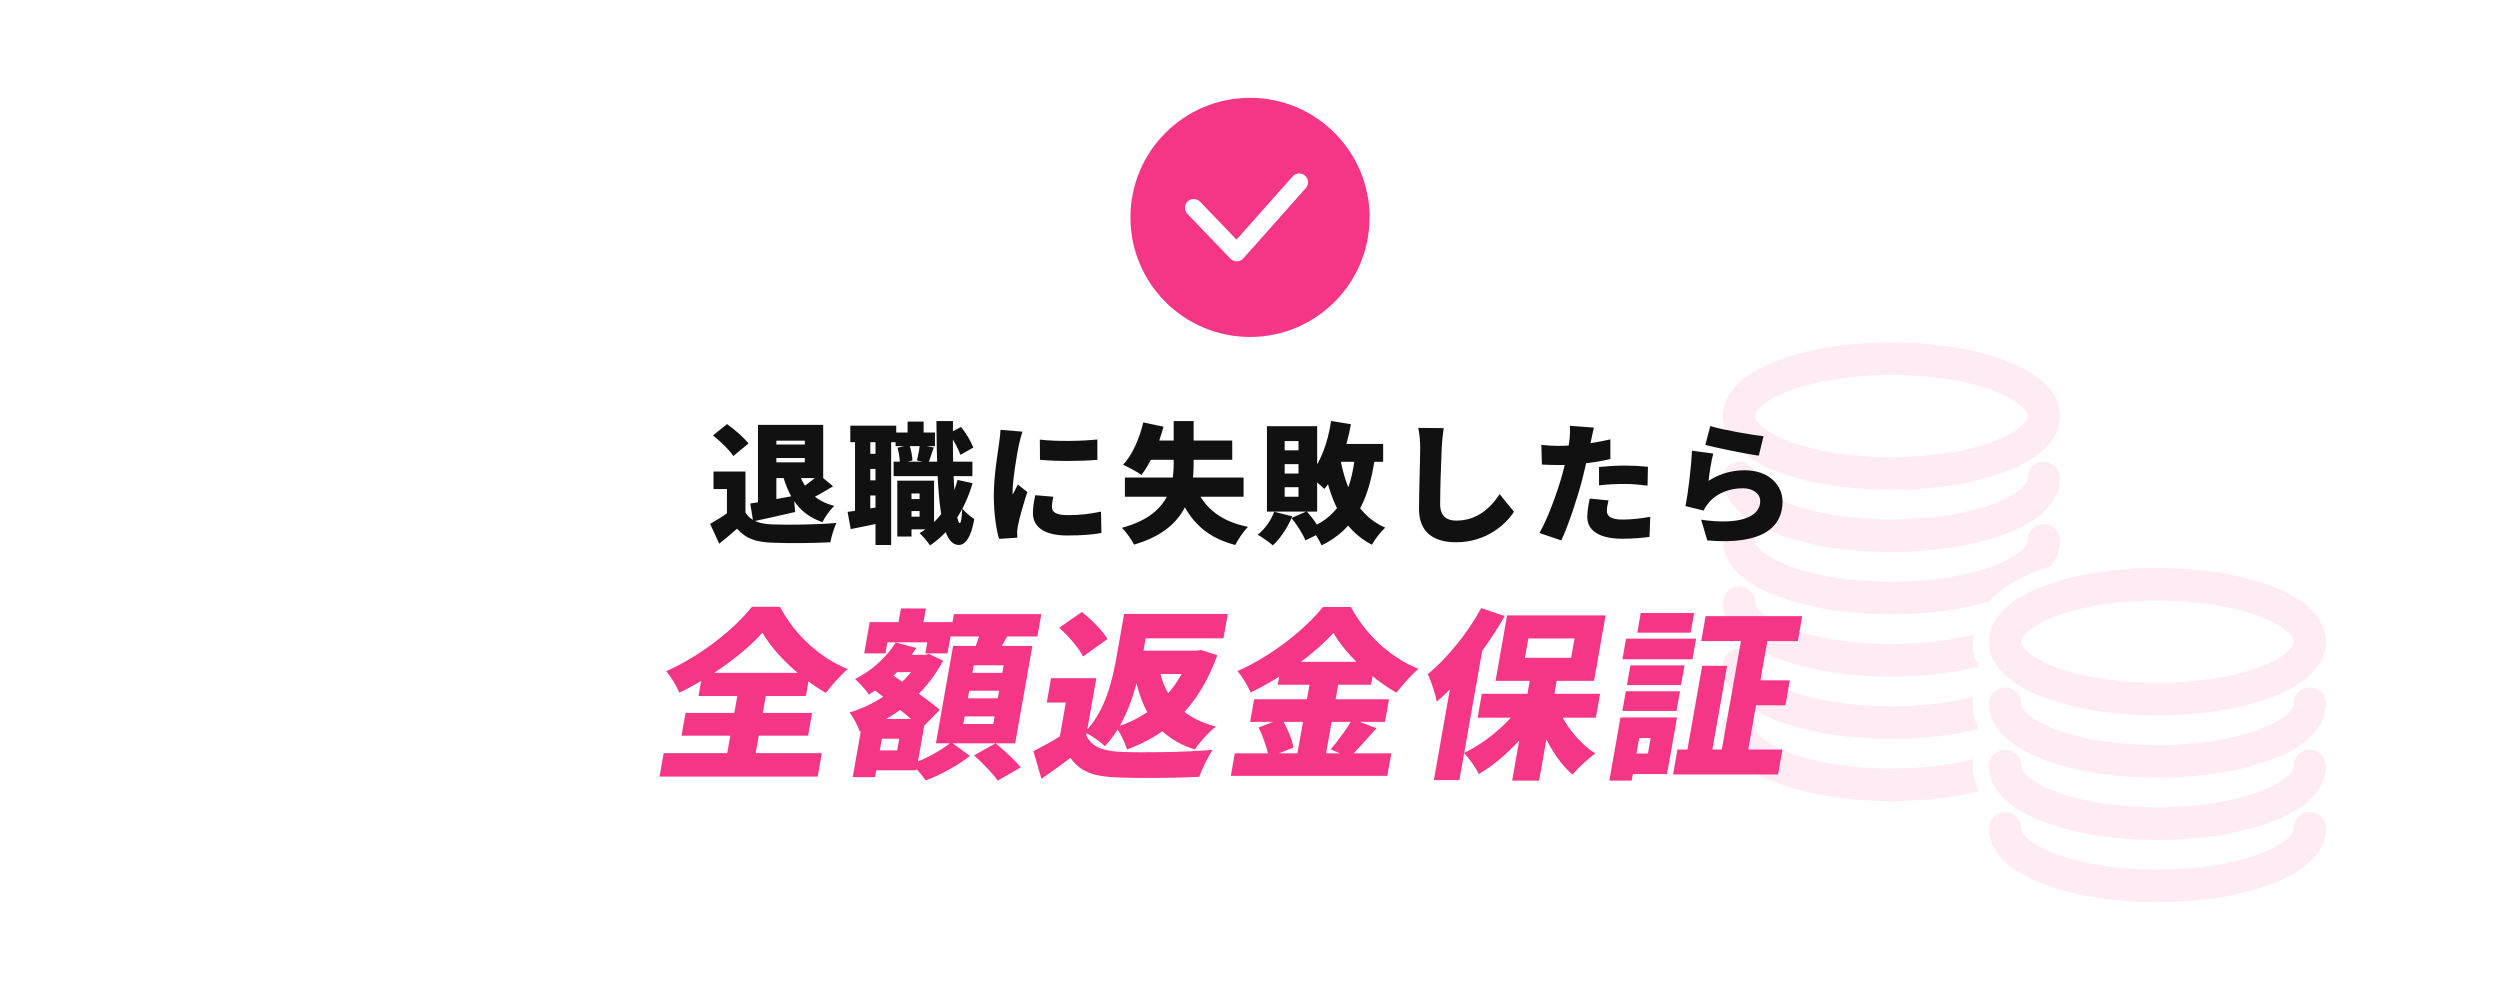
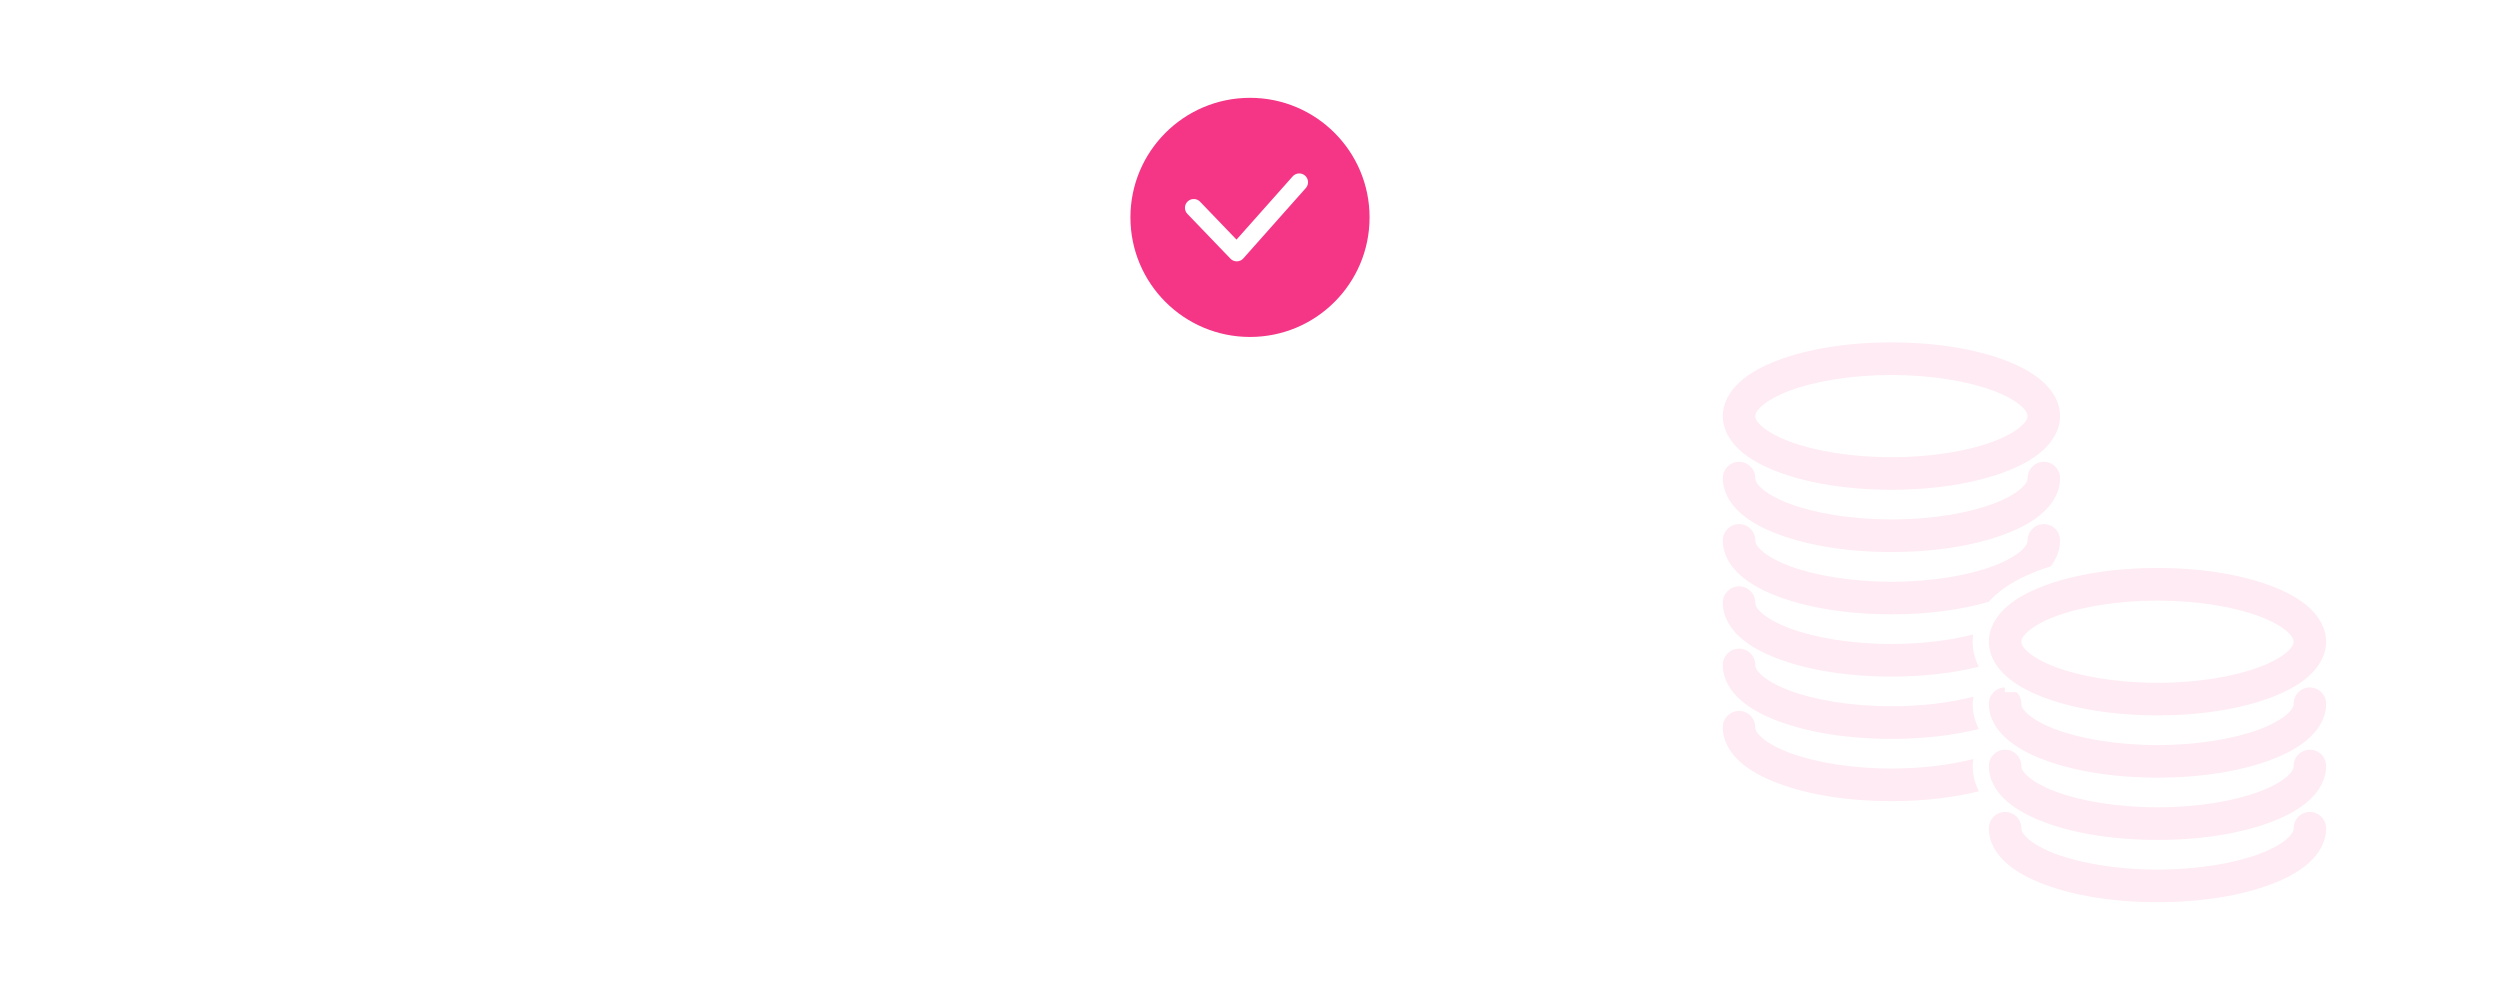
<svg xmlns="http://www.w3.org/2000/svg" width="460" height="185" viewBox="0 0 460 185" fill="none">
  <g filter="url(#filter0_d_265_8439)">
    <path fill-rule="evenodd" clip-rule="evenodd" d="M265 40H440C445.523 40 450 44.477 450 50V160C450 165.523 445.523 170 440 170H20C14.477 170 10 165.523 10 160V50C10 44.477 14.477 40 20 40H195C195 20.67 210.67 5 230 5C249.33 5 265 20.67 265 40Z" fill="white" />
  </g>
-   <path d="M348.024 63C339.979 63 332.693 64.194 327.151 66.283C324.38 67.327 322.032 68.578 320.207 70.204C318.383 71.83 317 74.019 317 76.557C317 79.096 318.383 81.285 320.207 82.911C322.032 84.537 324.38 85.787 327.151 86.832C332.693 88.92 339.979 90.115 348.024 90.115C356.07 90.115 363.355 88.92 368.898 86.832C371.669 85.787 374.016 84.537 375.841 82.911C377.665 81.285 379.048 79.096 379.048 76.557C379.048 74.019 377.665 71.83 375.841 70.204C374.016 68.584 371.669 67.327 368.898 66.283C363.355 64.194 356.07 63 348.024 63ZM348.024 68.997C355.466 68.997 362.197 70.166 366.799 71.899C369.103 72.768 370.859 73.787 371.874 74.694C372.889 75.601 373.076 76.182 373.076 76.564C373.076 76.945 372.889 77.527 371.874 78.433C370.859 79.34 369.103 80.359 366.799 81.229C362.191 82.967 355.466 84.13 348.024 84.13C340.583 84.13 333.851 82.967 329.243 81.229C326.939 80.359 325.183 79.34 324.168 78.433C323.153 77.527 322.966 76.945 322.966 76.564C322.966 76.182 323.153 75.601 324.168 74.694C325.183 73.793 326.939 72.768 329.243 71.899C333.851 70.166 340.583 68.997 348.024 68.997ZM319.94 84.975C318.296 84.999 316.975 86.363 317 88.014C317 90.552 318.383 92.748 320.207 94.367C322.032 95.993 324.38 97.244 327.151 98.288C332.693 100.377 339.979 101.571 348.024 101.571C356.07 101.571 363.355 100.377 368.898 98.288C371.669 97.244 374.016 95.993 375.841 94.367C377.665 92.741 379.048 90.552 379.048 88.014C379.06 87.213 378.749 86.438 378.189 85.869C377.628 85.3 376.862 84.975 376.065 84.975C375.268 84.975 374.502 85.293 373.942 85.869C373.381 86.438 373.07 87.213 373.082 88.014C373.082 88.389 372.895 88.977 371.88 89.883C370.865 90.784 369.109 91.809 366.805 92.679C362.197 94.411 355.472 95.58 348.03 95.58C340.589 95.58 333.857 94.411 329.249 92.679C326.945 91.809 325.189 90.79 324.174 89.883C323.159 88.977 322.972 88.395 322.972 88.014C322.985 87.201 322.667 86.425 322.094 85.85C321.521 85.275 320.749 84.962 319.94 84.975ZM319.94 96.437C318.296 96.462 316.975 97.819 317 99.476C317 102.015 318.383 104.204 320.207 105.83C322.032 107.456 324.38 108.706 327.151 109.751C332.693 111.839 339.979 113.034 348.024 113.034C354.706 113.034 360.858 112.208 365.933 110.732C366.332 110.282 366.749 109.863 367.185 109.475C369.39 107.512 372.073 106.117 375.056 104.992C375.797 104.71 376.563 104.448 377.348 104.204C378.375 102.847 379.048 101.246 379.048 99.476C379.06 98.676 378.749 97.9 378.189 97.331C377.628 96.762 376.862 96.437 376.065 96.437C375.268 96.437 374.502 96.756 373.942 97.331C373.381 97.9 373.07 98.676 373.082 99.476C373.082 99.851 372.895 100.439 371.88 101.346C370.865 102.246 369.109 103.272 366.805 104.141C362.197 105.873 355.472 107.043 348.03 107.043C340.589 107.043 333.857 105.873 329.249 104.141C326.945 103.272 325.189 102.253 324.174 101.346C323.159 100.439 322.972 99.858 322.972 99.476C322.985 98.663 322.667 97.888 322.094 97.312C321.521 96.737 320.749 96.424 319.94 96.437ZM396.976 104.51C388.93 104.51 381.645 105.705 376.102 107.793C373.331 108.838 370.984 110.088 369.159 111.714C367.335 113.34 365.952 115.529 365.952 118.068C365.952 120.606 367.335 122.795 369.159 124.421C370.984 126.041 373.331 127.298 376.102 128.342C381.645 130.431 388.93 131.625 396.976 131.625C405.021 131.625 412.307 130.431 417.849 128.342C420.62 127.298 422.968 126.047 424.793 124.421C426.617 122.795 428 120.606 428 118.068C428 115.529 426.617 113.34 424.793 111.714C422.968 110.088 420.62 108.838 417.849 107.793C412.307 105.705 405.021 104.51 396.976 104.51ZM319.94 107.893C318.296 107.918 316.975 109.275 317 110.932C317 113.471 318.383 115.66 320.207 117.286C322.032 118.912 324.38 120.162 327.151 121.207C332.693 123.295 339.979 124.49 348.024 124.49C353.921 124.49 359.407 123.846 364.096 122.676C363.405 121.307 362.969 119.762 362.969 118.068C362.969 117.617 363 117.18 363.056 116.754C358.859 117.83 353.647 118.493 348.024 118.493C340.583 118.493 333.851 117.323 329.243 115.591C326.939 114.722 325.183 113.703 324.168 112.796C323.153 111.895 322.966 111.308 322.966 110.926C322.978 110.113 322.661 109.338 322.088 108.762C321.515 108.187 320.743 107.875 319.933 107.887L319.94 107.893ZM396.976 110.507C404.417 110.507 411.149 111.677 415.751 113.409C418.055 114.278 419.817 115.297 420.832 116.204C421.847 117.111 422.028 117.692 422.028 118.074C422.028 118.455 421.847 119.037 420.832 119.944C419.817 120.85 418.055 121.87 415.751 122.739C411.143 124.471 404.417 125.64 396.976 125.64C389.534 125.64 382.803 124.471 378.201 122.739C375.897 121.87 374.141 120.85 373.126 119.944C372.111 119.043 371.924 118.455 371.924 118.074C371.924 117.692 372.111 117.111 373.126 116.204C374.141 115.297 375.897 114.278 378.201 113.409C382.809 111.677 389.541 110.507 396.976 110.507ZM319.94 119.356C318.296 119.381 316.975 120.738 317 122.395C317 124.934 318.383 127.123 320.207 128.748C322.032 130.374 324.38 131.625 327.151 132.669C332.693 134.758 339.979 135.952 348.024 135.952C353.921 135.952 359.407 135.308 364.103 134.139C363.411 132.776 362.976 131.244 362.976 129.555C362.976 129.092 363.019 128.636 363.119 128.198C358.909 129.28 353.672 129.955 348.024 129.955C340.583 129.955 333.851 128.786 329.243 127.054C326.939 126.185 325.183 125.165 324.168 124.258C323.153 123.352 322.966 122.77 322.966 122.389C322.978 121.576 322.661 120.8 322.088 120.225C321.515 119.65 320.743 119.337 319.933 119.35L319.94 119.356ZM368.891 126.491C367.247 126.516 365.927 127.873 365.952 129.53C365.952 132.069 367.335 134.258 369.159 135.884C370.984 137.503 373.331 138.76 376.102 139.804C381.645 141.893 388.93 143.087 396.976 143.087C405.021 143.087 412.307 141.887 417.849 139.804C420.62 138.76 422.968 137.509 424.793 135.884C426.617 134.258 428 132.069 428 129.53C428.012 128.73 427.701 127.954 427.14 127.385C426.58 126.816 425.814 126.491 425.017 126.491C424.22 126.491 423.454 126.81 422.893 127.385C422.333 127.954 422.022 128.73 422.034 129.53C422.034 129.905 421.853 130.493 420.838 131.4C419.823 132.3 418.061 133.326 415.757 134.195C411.149 135.927 404.424 137.097 396.982 137.097C389.541 137.097 382.809 135.927 378.207 134.195C375.903 133.326 374.147 132.307 373.132 131.4C372.117 130.499 371.93 129.912 371.93 129.53C371.943 128.717 371.625 127.942 371.052 127.366C370.479 126.797 369.707 126.478 368.898 126.491H368.891ZM319.94 130.812C318.296 130.837 316.975 132.194 317 133.851C317 136.39 318.383 138.579 320.207 140.205C322.032 141.831 324.38 143.081 327.151 144.126C332.693 146.214 339.979 147.409 348.024 147.409C353.921 147.409 359.407 146.764 364.103 145.595C363.411 144.232 362.976 142.7 362.976 141.011C362.976 140.549 363.019 140.092 363.119 139.654C358.909 140.736 353.672 141.412 348.024 141.412C340.583 141.412 333.851 140.242 329.243 138.51C326.939 137.641 325.183 136.621 324.168 135.715C323.153 134.808 322.966 134.226 322.966 133.845C322.978 133.032 322.661 132.257 322.088 131.681C321.515 131.106 320.743 130.793 319.933 130.806L319.94 130.812ZM368.891 137.947C367.247 137.972 365.927 139.329 365.952 140.986C365.952 143.525 367.335 145.714 369.159 147.34C370.984 148.959 373.331 150.216 376.102 151.261C381.645 153.349 388.93 154.544 396.976 154.544C405.021 154.544 412.307 153.349 417.849 151.261C420.62 150.216 422.968 148.966 424.793 147.34C426.617 145.714 428 143.525 428 140.986C428.012 140.186 427.701 139.41 427.14 138.841C426.58 138.272 425.814 137.947 425.017 137.947C424.22 137.947 423.454 138.266 422.893 138.841C422.333 139.41 422.022 140.186 422.034 140.986C422.034 141.362 421.853 141.949 420.838 142.85C419.823 143.757 418.061 144.776 415.757 145.645C411.149 147.377 404.424 148.547 396.982 148.547C389.541 148.547 382.809 147.377 378.207 145.645C375.903 144.776 374.147 143.757 373.132 142.85C372.117 141.949 371.93 141.362 371.93 140.986C371.943 140.173 371.625 139.398 371.052 138.823C370.479 138.254 369.707 137.935 368.898 137.947H368.891ZM368.891 149.403C367.247 149.428 365.927 150.792 365.952 152.443C365.952 154.981 367.335 157.17 369.159 158.796C370.984 160.416 373.331 161.673 376.102 162.717C381.645 164.806 388.93 166 396.976 166C405.021 166 412.307 164.806 417.849 162.717C420.62 161.673 422.968 160.422 424.793 158.796C426.617 157.17 428 154.981 428 152.443C428.012 151.642 427.701 150.867 427.14 150.298C426.58 149.729 425.814 149.403 425.017 149.403C424.22 149.403 423.454 149.722 422.893 150.298C422.333 150.867 422.022 151.642 422.034 152.443C422.034 152.818 421.853 153.406 420.838 154.312C419.823 155.219 418.061 156.238 415.757 157.108C411.149 158.84 404.424 160.009 396.982 160.009C389.541 160.009 382.809 158.84 378.207 157.108C375.903 156.238 374.147 155.219 373.132 154.312C372.117 153.406 371.93 152.824 371.93 152.443C371.943 151.63 371.625 150.854 371.058 150.279C370.486 149.704 369.707 149.391 368.904 149.403H368.891Z" fill="#FFEBF3" />
-   <path d="M141.58 78.176H151.468V87.968H141.34V85.064H148.084V81.08H141.58V78.176ZM139.468 78.176H142.852V93.512H139.468V78.176ZM141.436 81.8H149.116V84.272H141.436V81.8ZM138.052 92.648C140.092 92.36 143.14 91.784 146.044 91.232L146.308 94.208C143.668 94.832 140.86 95.432 138.58 95.936L138.052 92.648ZM146.956 86.816C147.916 89.912 149.908 92.168 153.508 93.08C152.764 93.776 151.78 95.144 151.324 96.08C147.22 94.664 145.228 91.712 144.004 87.344L146.956 86.816ZM150.652 87.296L153.292 89.48C151.78 90.392 150.22 91.304 149.02 91.856L147.052 90.056C148.18 89.384 149.74 88.184 150.652 87.296ZM137.164 86.768V95.816H133.756V89.984H131.284V86.768H137.164ZM137.164 94.304C138.052 95.792 139.684 96.392 142.036 96.488C144.964 96.608 150.436 96.536 153.892 96.224C153.508 97.064 152.956 98.744 152.788 99.776C149.74 99.944 144.964 99.992 141.964 99.848C139.108 99.728 137.212 99.128 135.628 97.28C134.644 98.144 133.636 99.008 132.34 100.04L130.66 96.392C131.716 95.792 132.916 95.072 133.972 94.304H137.164ZM131.188 80.12L133.78 78.032C135.148 79.016 136.9 80.504 137.716 81.608L134.932 83.912C134.236 82.808 132.556 81.2 131.188 80.12ZM166.372 91.832H170.38V94.04H166.372V91.832ZM164.788 79.592H172.036V82.088H164.788V79.592ZM164.428 84.944H178.924V87.608H164.428V84.944ZM167.164 88.448H171.868V97.4H167.164V95.072H169.204V90.8H167.164V88.448ZM165.1 88.448H167.716V98.72H165.1V88.448ZM166.996 77.576H169.948V81.248H166.996V77.576ZM176.188 88.304L178.948 88.904C177.508 93.92 174.796 97.904 171.124 100.352C170.764 99.776 169.78 98.624 169.204 98.096C172.66 96.104 175.036 92.624 176.188 88.304ZM165.148 82.376L167.332 81.848C167.644 82.736 167.86 83.936 167.884 84.728L165.58 85.304C165.58 84.536 165.412 83.312 165.148 82.376ZM174.58 79.736L176.836 78.56C177.772 79.712 178.684 81.272 179.092 82.352L176.716 83.696C176.356 82.616 175.444 80.936 174.58 79.736ZM169.252 81.872L171.82 82.328C171.436 83.408 171.1 84.44 170.836 85.184L168.724 84.728C168.916 83.888 169.156 82.712 169.252 81.872ZM156.46 78.32H164.908V81.368H156.46V78.32ZM158.668 83.504H162.796V86.288H158.668V83.504ZM158.668 88.376H162.796V91.16H158.668V88.376ZM157.324 80H160.132V94.904H157.324V80ZM161.092 79.976H163.972V100.28H161.092V79.976ZM155.956 94.184C157.708 93.968 160.228 93.536 162.7 93.128L162.94 96.032C160.756 96.512 158.452 96.968 156.532 97.352L155.956 94.184ZM172.3 77.48H175.348C175.204 87.296 175.804 96.224 176.596 96.248C176.836 96.248 176.98 95.264 177.052 93.536C177.532 94.232 178.78 95.192 179.26 95.504C178.588 99.512 177.268 100.28 176.428 100.28C172.948 100.232 172.396 91.352 172.3 77.48ZM191.332 80.888C194.476 81.272 199.228 81.152 201.916 80.864V84.608C198.772 84.872 194.572 84.896 191.356 84.608L191.332 80.888ZM193.804 91.4C193.636 92.168 193.564 92.696 193.564 93.32C193.564 94.376 194.572 94.784 196.54 94.784C198.676 94.784 200.404 94.592 202.588 94.136L202.66 98.072C201.076 98.36 199.18 98.528 196.348 98.528C192.148 98.528 190.06 96.968 190.06 94.4C190.06 93.368 190.204 92.36 190.492 91.112L193.804 91.4ZM188.14 79.424C187.924 79.976 187.564 81.44 187.468 81.872C187.204 83.12 186.316 88.208 186.316 90.44C186.316 90.512 186.316 90.896 186.34 90.992C186.676 90.32 186.964 89.84 187.276 89.144L189.028 90.536C188.308 92.72 187.564 95.36 187.3 96.704C187.228 97.064 187.156 97.64 187.156 97.856C187.156 98.12 187.156 98.552 187.18 98.936L183.82 99.152C183.34 97.544 182.86 94.52 182.86 91.256C182.86 87.584 183.556 83.576 183.796 81.8C183.892 81.08 184.06 80 184.084 79.088L188.14 79.424ZM206.98 87.872H228.82V91.4H206.98V87.872ZM210.364 77.72L214.084 78.512C213.196 81.92 211.636 85.304 210.028 87.392C209.26 86.816 207.556 85.928 206.644 85.52C208.324 83.744 209.668 80.696 210.364 77.72ZM211.588 81.056H226.732V84.608H209.812L211.588 81.056ZM219.604 88.592C221.044 92.936 224.116 95.84 229.636 96.944C228.844 97.712 227.788 99.272 227.284 100.28C221.188 98.672 218.236 95.096 216.268 89.336L219.604 88.592ZM215.956 77.48H219.628V85.232C219.628 90.896 218.356 97.4 208.66 100.208C208.252 99.344 207.172 97.832 206.428 97.112C214.924 94.832 215.956 89.624 215.956 85.208V77.48ZM244.444 81.68H254.5V84.968H244.444V81.68ZM244.924 77.456L248.572 78.056C247.708 82.832 246.052 87.248 243.676 89.96C243.076 89.336 241.564 88.088 240.748 87.56C242.956 85.352 244.3 81.536 244.924 77.456ZM249.34 83.792L252.988 84.176C251.86 92.192 249.22 97.376 243.172 100.352C242.836 99.512 241.804 97.856 241.156 97.088C246.46 94.832 248.596 90.488 249.34 83.792ZM246.556 84.08C247.612 90.056 249.892 94.928 254.884 97.088C254.068 97.808 252.964 99.248 252.436 100.232C246.94 97.4 244.684 91.976 243.316 84.632L246.556 84.08ZM234.46 94.16L237.772 95C236.956 97.04 235.564 99.104 234.196 100.352C233.572 99.776 232.18 98.816 231.412 98.384C232.732 97.376 233.86 95.744 234.46 94.16ZM237.628 95.312L240.436 94.088C241.516 95.264 242.62 96.848 243.124 97.976L240.196 99.44C239.74 98.288 238.66 96.56 237.628 95.312ZM236.38 85.4V87.128H238.924V85.4H236.38ZM236.38 89.648V91.4H238.924V89.648H236.38ZM236.38 81.152V82.856H238.924V81.152H236.38ZM233.116 78.416H242.356V94.136H233.116V78.416ZM265.636 78.776C265.468 79.904 265.324 81.368 265.276 82.424C265.156 84.944 264.988 90.128 264.988 92.768C264.988 95.072 266.308 95.792 267.94 95.792C271.66 95.792 274.18 93.608 275.932 90.92L278.572 94.16C277.084 96.464 273.508 99.776 267.916 99.776C263.716 99.776 261.1 97.88 261.1 93.68C261.1 90.656 261.316 84.224 261.316 82.424C261.316 81.128 261.196 79.808 260.956 78.728L265.636 78.776ZM293.284 78.68C293.092 79.424 292.852 80.6 292.732 81.152C292.396 82.736 291.748 85.808 291.124 88.256C290.26 91.592 288.652 96.464 287.284 99.44L283.252 98.072C284.668 95.696 286.564 90.584 287.476 87.248C288.1 84.968 288.604 82.544 288.772 81.032C288.892 80.024 288.916 78.944 288.844 78.344L293.284 78.68ZM286.708 82.04C289.804 82.04 293.092 81.584 296.308 80.84V84.464C293.332 85.184 289.468 85.568 286.684 85.568C285.46 85.568 284.524 85.52 283.708 85.472L283.612 81.848C284.908 81.992 285.676 82.04 286.708 82.04ZM294.22 85.928C295.612 85.784 297.412 85.664 298.972 85.664C300.316 85.664 301.756 85.736 303.22 85.88L303.148 89.36C301.948 89.216 300.46 89.048 298.972 89.048C297.244 89.048 295.756 89.12 294.22 89.312V85.928ZM295.972 92.072C295.804 92.696 295.66 93.488 295.66 93.968C295.66 94.976 296.404 95.6 298.516 95.6C300.148 95.6 301.804 95.408 303.652 95.096L303.508 98.792C302.14 98.96 300.508 99.128 298.492 99.128C294.292 99.128 292.06 97.616 292.06 95.168C292.06 93.944 292.324 92.648 292.516 91.736L295.972 92.072ZM314.692 78.392C317.092 79.136 322.396 80.024 324.484 80.264L323.62 83.84C321.1 83.504 315.676 82.352 313.78 81.872L314.692 78.392ZM315.244 83.456C314.908 84.632 314.5 87.176 314.38 88.472C316.468 87.128 318.724 86.528 321.028 86.528C325.54 86.528 327.988 89.336 327.988 92.288C327.988 96.728 324.7 100.352 314.14 99.44L313.012 95.624C320.02 96.656 323.884 95.144 323.884 92.216C323.884 90.848 322.588 89.84 320.668 89.84C318.22 89.84 315.868 90.752 314.452 92.456C313.972 93.032 313.708 93.416 313.468 93.944L310.132 93.128C310.612 90.68 311.164 86.168 311.332 82.928L315.244 83.456Z" fill="#111111" />
-   <path d="M140.302 116.412C136.795 120.296 131.013 124.548 124.991 127.461C124.546 126.323 123.471 124.515 122.56 123.51C128.898 120.731 135.196 115.675 138.352 111.657H143.52C146.299 116.914 150.877 121.033 155.985 123.109C154.503 124.381 153.131 125.988 151.948 127.495C147.23 124.749 142.445 120.263 140.302 116.412ZM126.138 131.178H149.428L148.69 135.364H125.4L126.138 131.178ZM129.273 123.812H149.027L148.277 128.064H128.523L129.273 123.812ZM122.113 138.578H151.217L150.456 142.897H121.352L122.113 138.578ZM136.071 125.754H141.307L138.62 140.989H133.384L136.071 125.754ZM163.449 120.497H170.215L169.655 123.678H162.889L163.449 120.497ZM165.771 111.959H170.361L169.375 117.55H164.785L165.771 111.959ZM160.963 132.283H170.279L168.614 141.725H159.298L159.942 138.076H165.076L165.454 135.933H160.32L160.963 132.283ZM160.024 114.47H175.358L174.343 120.229H170.263L170.623 118.187H163.279L162.919 120.229H159.009L160.024 114.47ZM158.787 132.283H162.901L161.012 142.998H156.898L158.787 132.283ZM169.433 120.497H170.215L170.959 120.33L173.529 121.568C170.157 127.964 164.471 132.25 158.176 134.593C157.849 133.555 157.01 131.948 156.308 131.111C161.771 129.437 166.966 125.62 169.321 121.133L169.433 120.497ZM164.803 118.22L168.604 119.225C166.42 122.74 163.117 125.854 159.884 127.796C159.374 127.026 158.098 125.586 157.326 124.95C160.312 123.443 163.129 120.966 164.803 118.22ZM160.347 126.524L163.41 123.611C166.246 125.653 170.769 128.734 172.92 130.609L169.564 134.024C167.601 132.049 163.277 128.801 160.347 126.524ZM175.516 112.997H191.598L190.872 117.115H174.79L175.516 112.997ZM178.334 127.093L178.086 128.499H183.594L183.842 127.093H178.334ZM177.502 131.814L177.254 133.221H182.762L183.01 131.814H177.502ZM179.161 122.405L178.913 123.812H184.421L184.669 122.405H179.161ZM175.367 118.856H189.953L186.794 136.77H172.208L175.367 118.856ZM180.691 115.274L185.99 115.876C184.87 117.986 183.62 120.062 182.76 121.468L178.81 120.731C179.468 119.124 180.265 116.914 180.691 115.274ZM175.032 136.569L178.465 139.08C176.362 140.788 173.011 142.63 170.324 143.601C169.729 142.73 168.605 141.391 167.733 140.554C170.3 139.683 173.395 137.942 175.032 136.569ZM179.23 138.98L183.19 136.77C184.7 138.042 186.817 139.917 187.817 141.19L183.578 143.634C182.742 142.395 180.756 140.353 179.23 138.98ZM201.726 124.783L199.5 137.406H194.672L196.107 129.27H192.605L193.396 124.783H201.726ZM199.872 135.297C200.764 137.373 202.928 138.21 206.237 138.344C210.355 138.511 218.125 138.411 223.098 137.975C222.347 139.147 221.152 141.491 220.66 142.931C216.3 143.165 209.523 143.232 205.308 143.031C201.292 142.864 198.753 142.027 196.964 139.449C195.357 140.654 193.717 141.859 191.627 143.299L190.144 138.21C191.788 137.373 193.665 136.368 195.35 135.297H199.872ZM194.895 115.508L199.081 112.595C200.777 113.968 202.893 116.044 203.777 117.584L199.266 120.798C198.552 119.258 196.567 117.015 194.895 115.508ZM209.216 112.963H225.91L225.119 117.45H208.425L209.216 112.963ZM208.669 119.727H220.331L219.576 124.013H207.914L208.669 119.727ZM206.836 112.963H211.596L210.203 120.865C209.335 125.787 207.499 132.919 203.292 137.306C202.577 136.536 200.666 135.23 199.598 134.727C203.451 130.81 204.71 125.017 205.454 120.798L206.836 112.963ZM219.175 119.727H220.093L221.001 119.593L223.992 120.564C220.628 129.805 215.185 135.029 207.367 137.908C207.008 136.669 206.12 134.761 205.306 133.79C211.802 131.848 216.652 127.093 219.045 120.463L219.175 119.727ZM213.282 122.874C214.214 128.198 217.439 132.082 223.717 133.689C222.458 134.66 220.722 136.602 219.811 137.908C212.999 135.665 209.961 130.91 208.753 123.879L213.282 122.874ZM245.356 116.445C241.889 120.296 236.073 124.548 230.091 127.428C229.68 126.29 228.571 124.481 227.694 123.477C233.992 120.731 240.256 115.675 243.406 111.691H248.574C251.359 116.914 255.909 120.999 260.983 123.075C259.54 124.314 258.129 125.955 256.945 127.461C252.256 124.749 247.505 120.263 245.356 116.445ZM235.849 121.769H253.019L252.275 125.988H235.105L235.849 121.769ZM230.757 128.667H255.577L254.845 132.819H230.025L230.757 128.667ZM227.201 138.611H255.999L255.267 142.763H226.469L227.201 138.611ZM241.396 123.477H246.666L243.637 140.654H238.367L241.396 123.477ZM231.576 133.857L235.843 132.216C236.784 133.823 237.754 136.033 237.998 137.54L233.424 139.382C233.241 137.908 232.431 135.564 231.576 133.857ZM248.847 132.317L253.278 133.991C251.496 136 249.674 138.042 248.282 139.382L244.841 137.875C246.161 136.368 247.86 134.058 248.847 132.317ZM281.717 123.879H286.681L283.198 143.634H278.234L281.717 123.879ZM272.652 127.662H294.412L293.639 132.049H271.879L272.652 127.662ZM286.476 129.671C287.642 133.087 290.45 136.636 293.529 138.645C292.248 139.549 290.337 141.324 289.343 142.529C286.301 139.917 283.828 135.431 282.579 130.944L286.476 129.671ZM280.223 129.27L283.868 130.575C280.848 135.364 276.561 139.817 272.088 142.429C271.547 141.257 270.296 139.482 269.373 138.545C273.53 136.569 277.743 132.919 280.223 129.27ZM281.213 117.483L280.587 121.033H289.087L289.713 117.483H281.213ZM277.305 113.231H295.427L293.301 125.285H275.179L277.305 113.231ZM272.543 111.892L276.873 113.365C273.625 119.057 268.861 125.252 264.374 129.102C264.173 127.93 263.319 125.252 262.716 124.046C266.255 121.133 270.028 116.512 272.543 111.892ZM267.72 121.501L273.227 116.881L273.221 116.914L268.527 143.534H263.835L267.72 121.501ZM313.831 113.365H331.613L330.804 117.952H313.022L313.831 113.365ZM308.653 137.908H327.965L327.157 142.496H307.845L308.653 137.908ZM321.947 125.185H329.325L328.516 129.772H321.138L321.947 125.185ZM320.799 115.307H325.661L321.197 140.62H316.335L320.799 115.307ZM313.205 122.506H317.795L314.713 139.984H310.123L313.205 122.506ZM299.991 122.439H309.953L309.315 126.055H299.353L299.991 122.439ZM301.895 112.796H311.721L311.084 116.412H301.258L301.895 112.796ZM299.153 127.194H309.115L308.477 130.81H298.515L299.153 127.194ZM299.193 117.517H312.079L311.412 121.301H298.526L299.193 117.517ZM300.58 132.015H308.57L306.734 142.429H298.744L299.411 138.645H303.219L303.721 135.799H299.913L300.58 132.015ZM298.166 132.015H302.28L300.232 143.634H296.118L298.166 132.015Z" fill="#F53586" />
+   <path d="M348.024 63C339.979 63 332.693 64.194 327.151 66.283C324.38 67.327 322.032 68.578 320.207 70.204C318.383 71.83 317 74.019 317 76.557C317 79.096 318.383 81.285 320.207 82.911C322.032 84.537 324.38 85.787 327.151 86.832C332.693 88.92 339.979 90.115 348.024 90.115C356.07 90.115 363.355 88.92 368.898 86.832C371.669 85.787 374.016 84.537 375.841 82.911C377.665 81.285 379.048 79.096 379.048 76.557C379.048 74.019 377.665 71.83 375.841 70.204C374.016 68.584 371.669 67.327 368.898 66.283C363.355 64.194 356.07 63 348.024 63ZM348.024 68.997C355.466 68.997 362.197 70.166 366.799 71.899C369.103 72.768 370.859 73.787 371.874 74.694C372.889 75.601 373.076 76.182 373.076 76.564C373.076 76.945 372.889 77.527 371.874 78.433C370.859 79.34 369.103 80.359 366.799 81.229C362.191 82.967 355.466 84.13 348.024 84.13C340.583 84.13 333.851 82.967 329.243 81.229C326.939 80.359 325.183 79.34 324.168 78.433C323.153 77.527 322.966 76.945 322.966 76.564C322.966 76.182 323.153 75.601 324.168 74.694C325.183 73.793 326.939 72.768 329.243 71.899C333.851 70.166 340.583 68.997 348.024 68.997ZM319.94 84.975C318.296 84.999 316.975 86.363 317 88.014C317 90.552 318.383 92.748 320.207 94.367C322.032 95.993 324.38 97.244 327.151 98.288C332.693 100.377 339.979 101.571 348.024 101.571C356.07 101.571 363.355 100.377 368.898 98.288C371.669 97.244 374.016 95.993 375.841 94.367C377.665 92.741 379.048 90.552 379.048 88.014C379.06 87.213 378.749 86.438 378.189 85.869C377.628 85.3 376.862 84.975 376.065 84.975C375.268 84.975 374.502 85.293 373.942 85.869C373.381 86.438 373.07 87.213 373.082 88.014C373.082 88.389 372.895 88.977 371.88 89.883C370.865 90.784 369.109 91.809 366.805 92.679C362.197 94.411 355.472 95.58 348.03 95.58C340.589 95.58 333.857 94.411 329.249 92.679C326.945 91.809 325.189 90.79 324.174 89.883C323.159 88.977 322.972 88.395 322.972 88.014C322.985 87.201 322.667 86.425 322.094 85.85C321.521 85.275 320.749 84.962 319.94 84.975ZM319.94 96.437C318.296 96.462 316.975 97.819 317 99.476C317 102.015 318.383 104.204 320.207 105.83C322.032 107.456 324.38 108.706 327.151 109.751C332.693 111.839 339.979 113.034 348.024 113.034C354.706 113.034 360.858 112.208 365.933 110.732C366.332 110.282 366.749 109.863 367.185 109.475C369.39 107.512 372.073 106.117 375.056 104.992C375.797 104.71 376.563 104.448 377.348 104.204C378.375 102.847 379.048 101.246 379.048 99.476C379.06 98.676 378.749 97.9 378.189 97.331C377.628 96.762 376.862 96.437 376.065 96.437C375.268 96.437 374.502 96.756 373.942 97.331C373.381 97.9 373.07 98.676 373.082 99.476C373.082 99.851 372.895 100.439 371.88 101.346C370.865 102.246 369.109 103.272 366.805 104.141C362.197 105.873 355.472 107.043 348.03 107.043C340.589 107.043 333.857 105.873 329.249 104.141C326.945 103.272 325.189 102.253 324.174 101.346C323.159 100.439 322.972 99.858 322.972 99.476C322.985 98.663 322.667 97.888 322.094 97.312C321.521 96.737 320.749 96.424 319.94 96.437ZM396.976 104.51C388.93 104.51 381.645 105.705 376.102 107.793C373.331 108.838 370.984 110.088 369.159 111.714C367.335 113.34 365.952 115.529 365.952 118.068C365.952 120.606 367.335 122.795 369.159 124.421C370.984 126.041 373.331 127.298 376.102 128.342C381.645 130.431 388.93 131.625 396.976 131.625C405.021 131.625 412.307 130.431 417.849 128.342C420.62 127.298 422.968 126.047 424.793 124.421C426.617 122.795 428 120.606 428 118.068C428 115.529 426.617 113.34 424.793 111.714C422.968 110.088 420.62 108.838 417.849 107.793C412.307 105.705 405.021 104.51 396.976 104.51ZM319.94 107.893C318.296 107.918 316.975 109.275 317 110.932C317 113.471 318.383 115.66 320.207 117.286C322.032 118.912 324.38 120.162 327.151 121.207C332.693 123.295 339.979 124.49 348.024 124.49C353.921 124.49 359.407 123.846 364.096 122.676C363.405 121.307 362.969 119.762 362.969 118.068C362.969 117.617 363 117.18 363.056 116.754C358.859 117.83 353.647 118.493 348.024 118.493C340.583 118.493 333.851 117.323 329.243 115.591C326.939 114.722 325.183 113.703 324.168 112.796C323.153 111.895 322.966 111.308 322.966 110.926C322.978 110.113 322.661 109.338 322.088 108.762C321.515 108.187 320.743 107.875 319.933 107.887L319.94 107.893ZM396.976 110.507C404.417 110.507 411.149 111.677 415.751 113.409C418.055 114.278 419.817 115.297 420.832 116.204C421.847 117.111 422.028 117.692 422.028 118.074C422.028 118.455 421.847 119.037 420.832 119.944C419.817 120.85 418.055 121.87 415.751 122.739C411.143 124.471 404.417 125.64 396.976 125.64C389.534 125.64 382.803 124.471 378.201 122.739C375.897 121.87 374.141 120.85 373.126 119.944C372.111 119.043 371.924 118.455 371.924 118.074C371.924 117.692 372.111 117.111 373.126 116.204C374.141 115.297 375.897 114.278 378.201 113.409C382.809 111.677 389.541 110.507 396.976 110.507ZM319.94 119.356C318.296 119.381 316.975 120.738 317 122.395C317 124.934 318.383 127.123 320.207 128.748C322.032 130.374 324.38 131.625 327.151 132.669C332.693 134.758 339.979 135.952 348.024 135.952C353.921 135.952 359.407 135.308 364.103 134.139C363.411 132.776 362.976 131.244 362.976 129.555C362.976 129.092 363.019 128.636 363.119 128.198C358.909 129.28 353.672 129.955 348.024 129.955C340.583 129.955 333.851 128.786 329.243 127.054C326.939 126.185 325.183 125.165 324.168 124.258C323.153 123.352 322.966 122.77 322.966 122.389C322.978 121.576 322.661 120.8 322.088 120.225C321.515 119.65 320.743 119.337 319.933 119.35L319.94 119.356ZM368.891 126.491C367.247 126.516 365.927 127.873 365.952 129.53C365.952 132.069 367.335 134.258 369.159 135.884C370.984 137.503 373.331 138.76 376.102 139.804C381.645 141.893 388.93 143.087 396.976 143.087C405.021 143.087 412.307 141.887 417.849 139.804C420.62 138.76 422.968 137.509 424.793 135.884C426.617 134.258 428 132.069 428 129.53C428.012 128.73 427.701 127.954 427.14 127.385C426.58 126.816 425.814 126.491 425.017 126.491C424.22 126.491 423.454 126.81 422.893 127.385C422.333 127.954 422.022 128.73 422.034 129.53C422.034 129.905 421.853 130.493 420.838 131.4C419.823 132.3 418.061 133.326 415.757 134.195C411.149 135.927 404.424 137.097 396.982 137.097C389.541 137.097 382.809 135.927 378.207 134.195C375.903 133.326 374.147 132.307 373.132 131.4C372.117 130.499 371.93 129.912 371.93 129.53C371.943 128.717 371.625 127.942 371.052 127.366H368.891ZM319.94 130.812C318.296 130.837 316.975 132.194 317 133.851C317 136.39 318.383 138.579 320.207 140.205C322.032 141.831 324.38 143.081 327.151 144.126C332.693 146.214 339.979 147.409 348.024 147.409C353.921 147.409 359.407 146.764 364.103 145.595C363.411 144.232 362.976 142.7 362.976 141.011C362.976 140.549 363.019 140.092 363.119 139.654C358.909 140.736 353.672 141.412 348.024 141.412C340.583 141.412 333.851 140.242 329.243 138.51C326.939 137.641 325.183 136.621 324.168 135.715C323.153 134.808 322.966 134.226 322.966 133.845C322.978 133.032 322.661 132.257 322.088 131.681C321.515 131.106 320.743 130.793 319.933 130.806L319.94 130.812ZM368.891 137.947C367.247 137.972 365.927 139.329 365.952 140.986C365.952 143.525 367.335 145.714 369.159 147.34C370.984 148.959 373.331 150.216 376.102 151.261C381.645 153.349 388.93 154.544 396.976 154.544C405.021 154.544 412.307 153.349 417.849 151.261C420.62 150.216 422.968 148.966 424.793 147.34C426.617 145.714 428 143.525 428 140.986C428.012 140.186 427.701 139.41 427.14 138.841C426.58 138.272 425.814 137.947 425.017 137.947C424.22 137.947 423.454 138.266 422.893 138.841C422.333 139.41 422.022 140.186 422.034 140.986C422.034 141.362 421.853 141.949 420.838 142.85C419.823 143.757 418.061 144.776 415.757 145.645C411.149 147.377 404.424 148.547 396.982 148.547C389.541 148.547 382.809 147.377 378.207 145.645C375.903 144.776 374.147 143.757 373.132 142.85C372.117 141.949 371.93 141.362 371.93 140.986C371.943 140.173 371.625 139.398 371.052 138.823C370.479 138.254 369.707 137.935 368.898 137.947H368.891ZM368.891 149.403C367.247 149.428 365.927 150.792 365.952 152.443C365.952 154.981 367.335 157.17 369.159 158.796C370.984 160.416 373.331 161.673 376.102 162.717C381.645 164.806 388.93 166 396.976 166C405.021 166 412.307 164.806 417.849 162.717C420.62 161.673 422.968 160.422 424.793 158.796C426.617 157.17 428 154.981 428 152.443C428.012 151.642 427.701 150.867 427.14 150.298C426.58 149.729 425.814 149.403 425.017 149.403C424.22 149.403 423.454 149.722 422.893 150.298C422.333 150.867 422.022 151.642 422.034 152.443C422.034 152.818 421.853 153.406 420.838 154.312C419.823 155.219 418.061 156.238 415.757 157.108C411.149 158.84 404.424 160.009 396.982 160.009C389.541 160.009 382.809 158.84 378.207 157.108C375.903 156.238 374.147 155.219 373.132 154.312C372.117 153.406 371.93 152.824 371.93 152.443C371.943 151.63 371.625 150.854 371.058 150.279C370.486 149.704 369.707 149.391 368.904 149.403H368.891Z" fill="#FFEBF3" />
  <circle cx="230" cy="40" r="22" fill="#F53586" />
  <path d="M219.648 38.235L227.565 46.471L239.06 33.529" stroke="white" stroke-width="3.235" stroke-linecap="round" stroke-linejoin="round" />
  <defs>
    <filter id="filter0_d_265_8439" x="0" y="0" width="460" height="185" filterUnits="userSpaceOnUse" color-interpolation-filters="sRGB">
      <feFlood flood-opacity="0" result="BackgroundImageFix" />
      <feColorMatrix in="SourceAlpha" type="matrix" values="0 0 0 0 0 0 0 0 0 0 0 0 0 0 0 0 0 0 127 0" result="hardAlpha" />
      <feOffset dy="5" />
      <feGaussianBlur stdDeviation="5" />
      <feComposite in2="hardAlpha" operator="out" />
      <feColorMatrix type="matrix" values="0 0 0 0 0.863 0 0 0 0 0.863 0 0 0 0 0.863 0 0 0 1 0" />
      <feBlend mode="normal" in2="BackgroundImageFix" result="effect1_dropShadow_265_8439" />
      <feBlend mode="normal" in="SourceGraphic" in2="effect1_dropShadow_265_8439" result="shape" />
    </filter>
  </defs>
</svg>